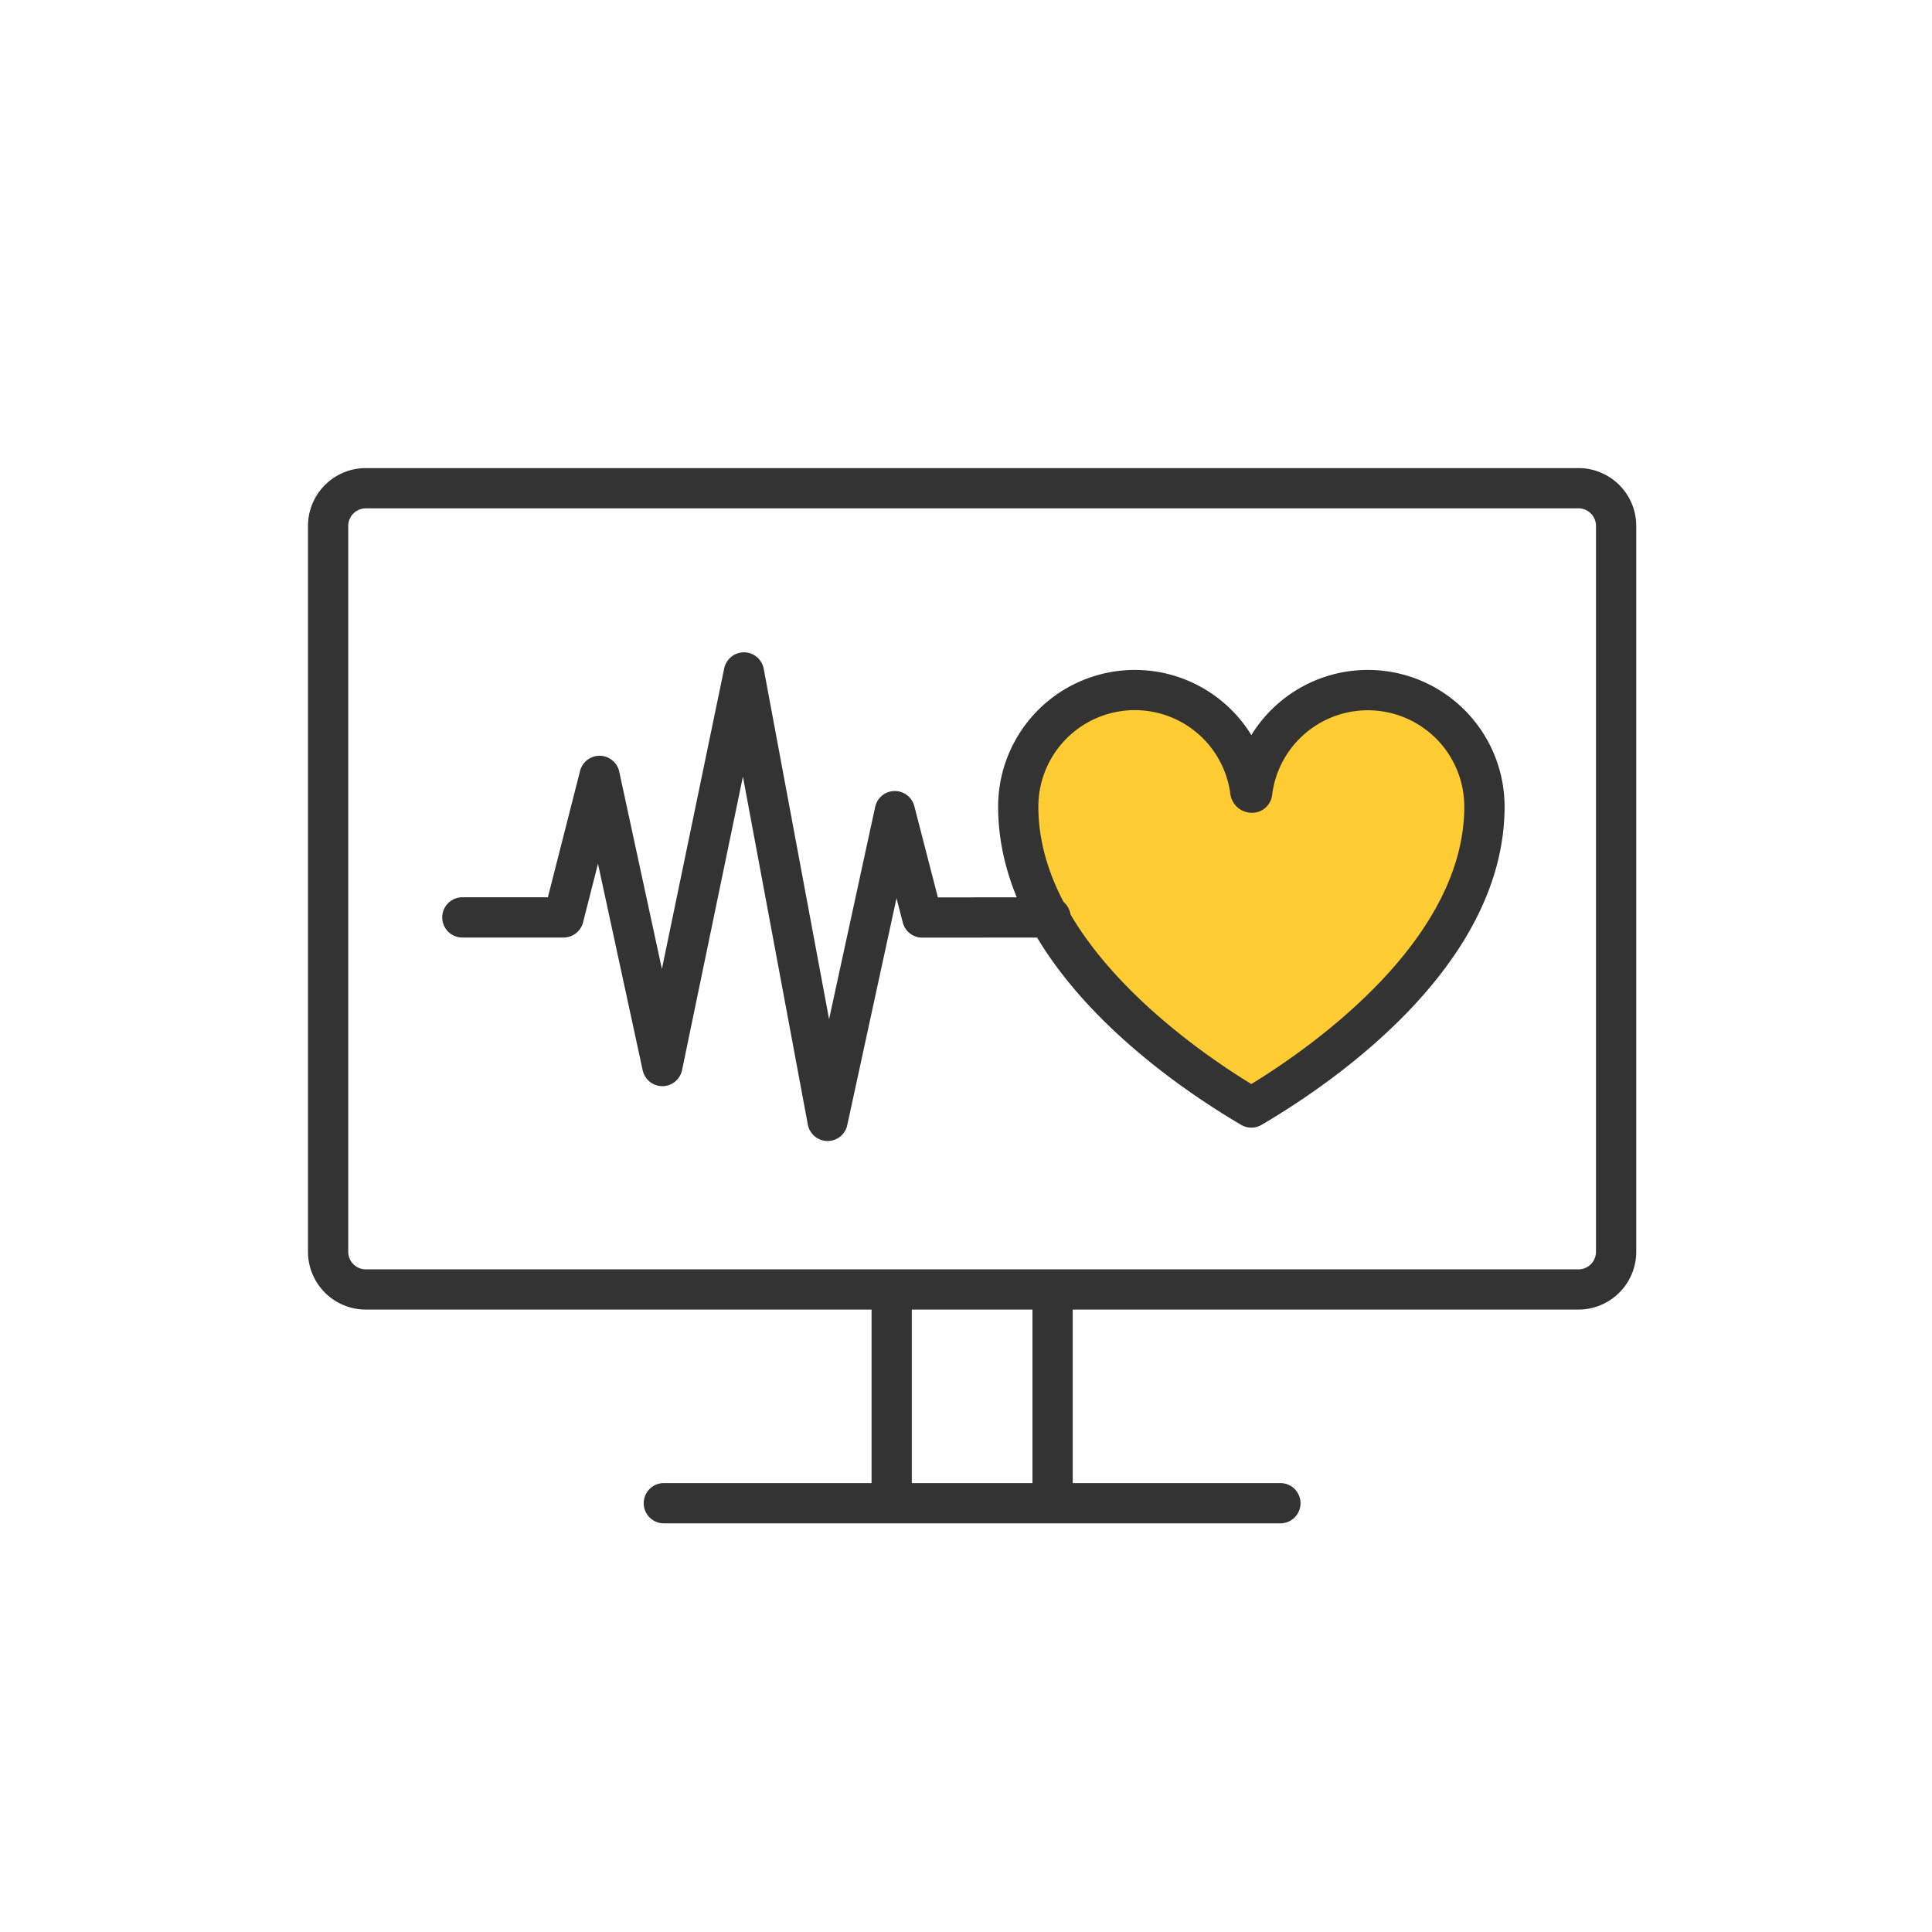
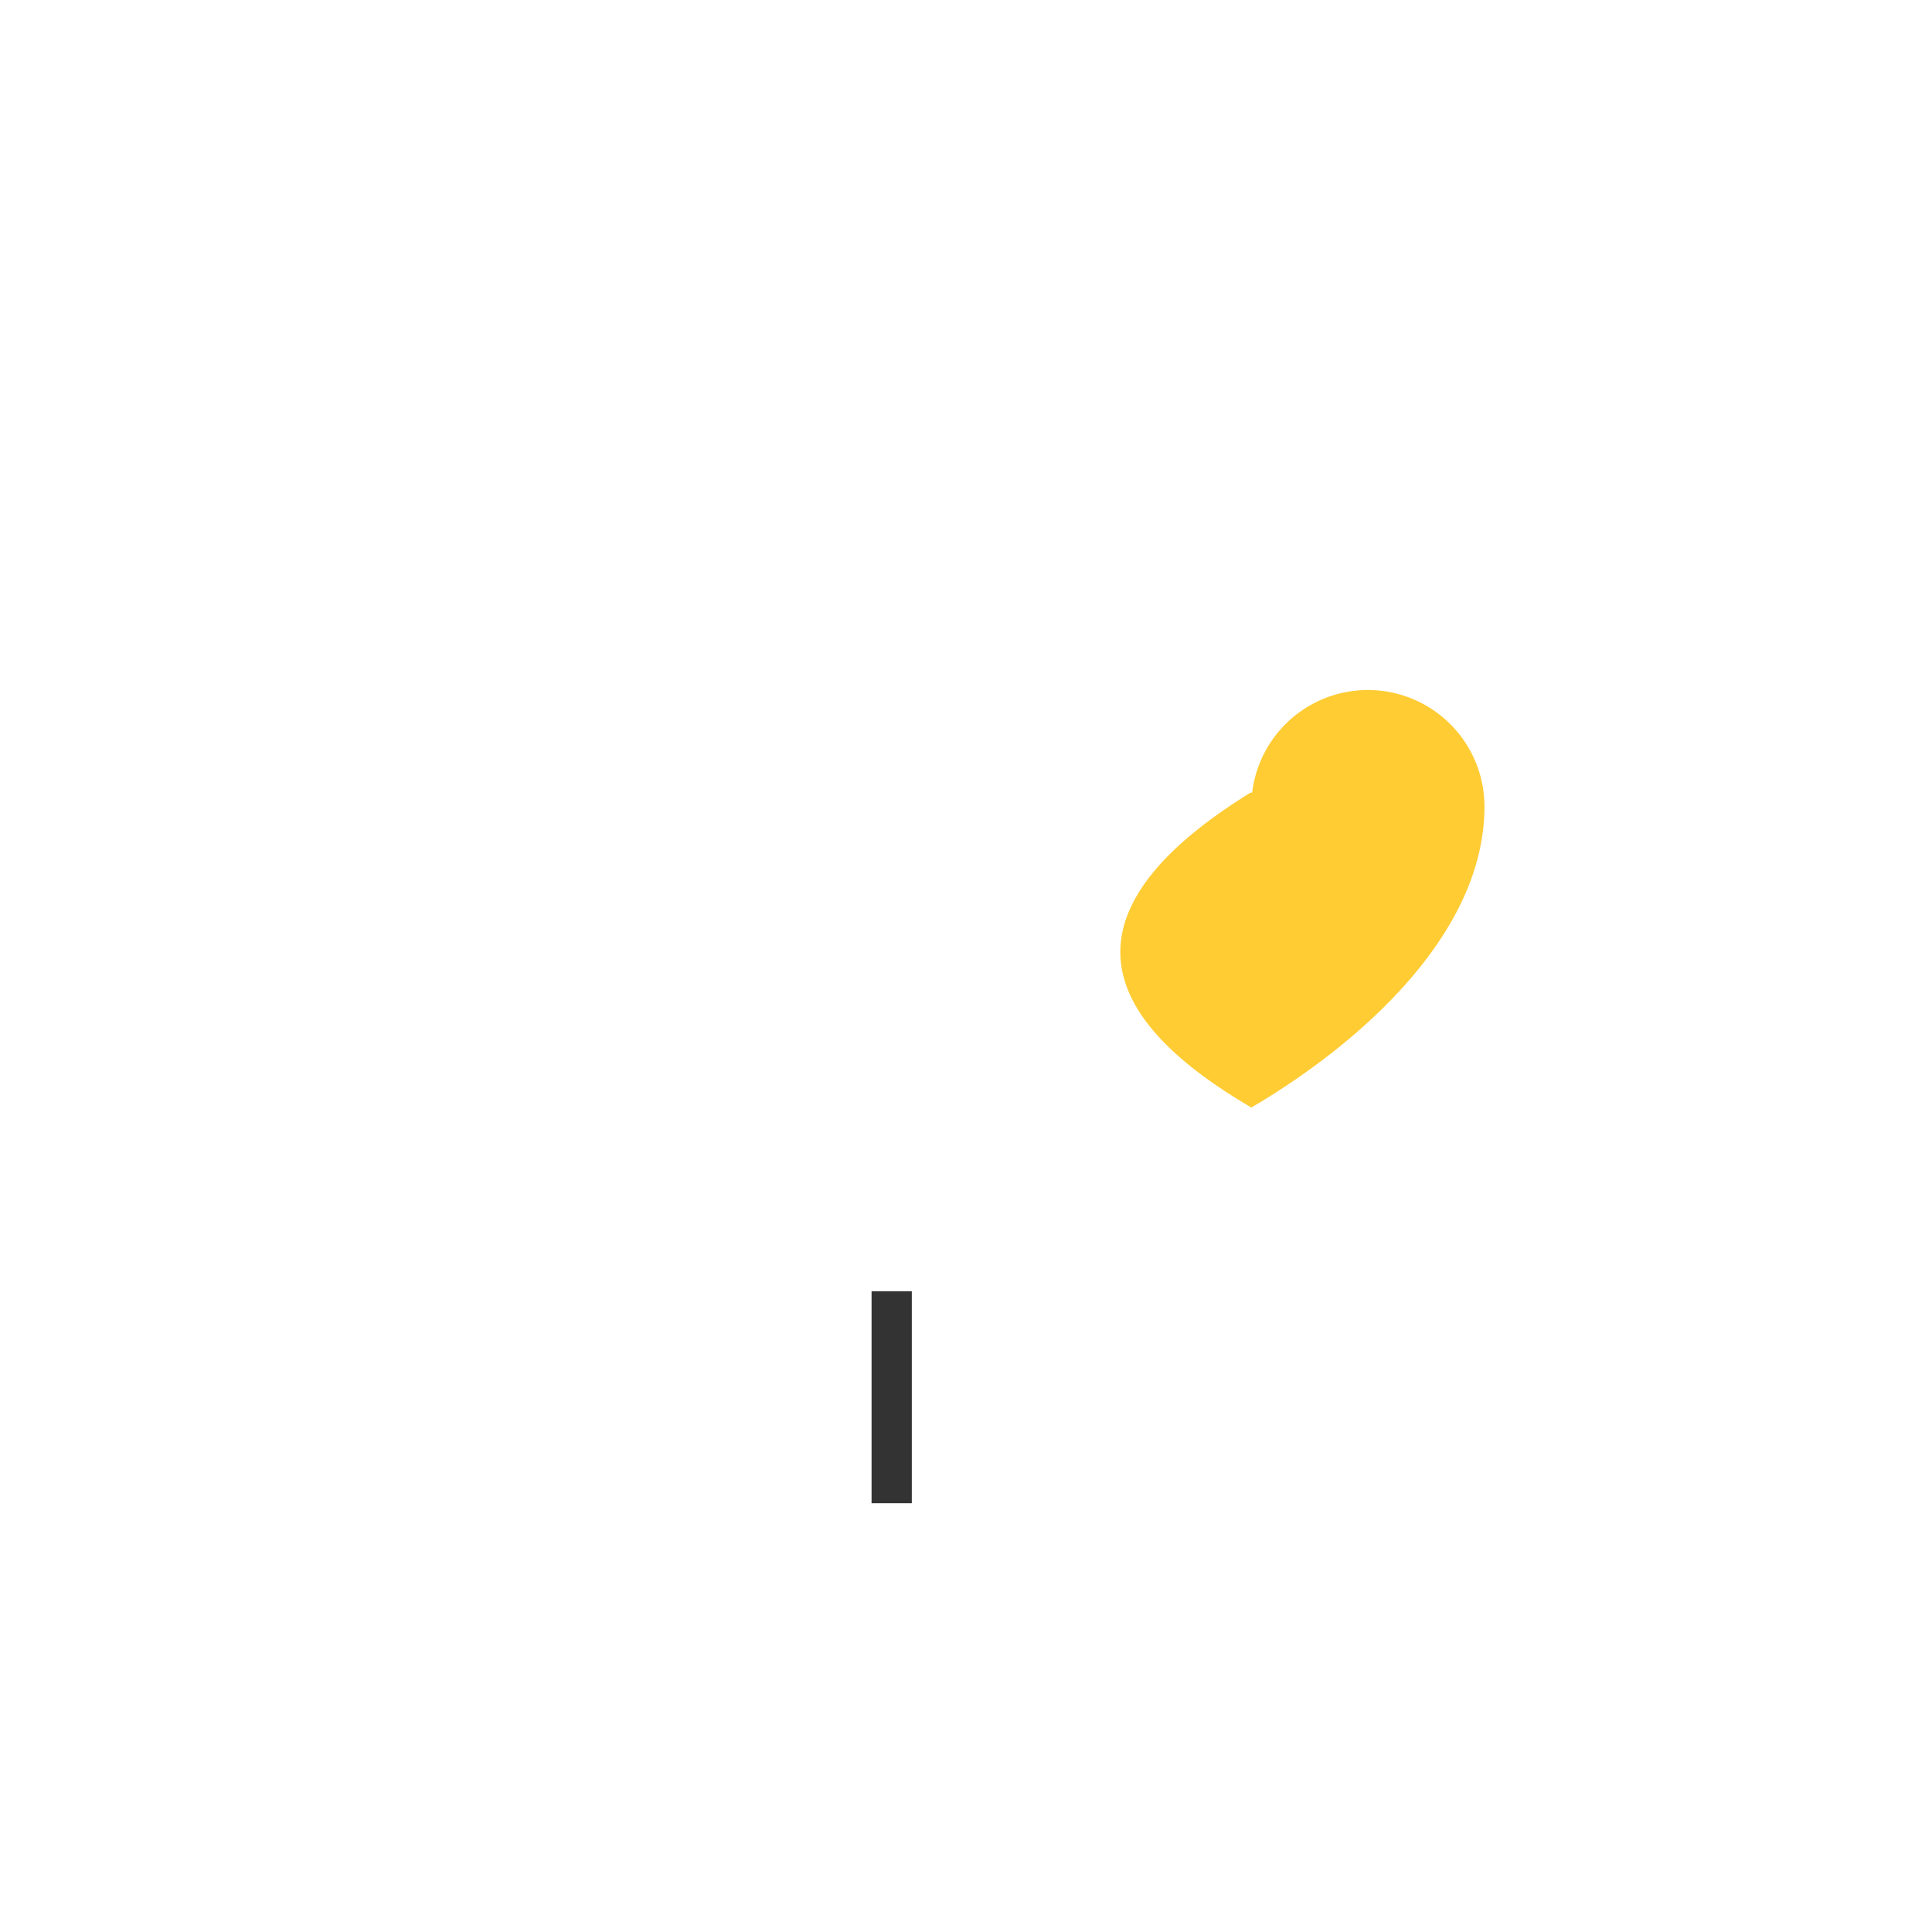
<svg xmlns="http://www.w3.org/2000/svg" viewBox="0 0 60 60">
  <g id="Icon_area_-_no_fill_no_stroke" data-name="Icon area - no fill no stroke">
    <rect width="60" height="60" style="fill:none" />
  </g>
  <g id="Yellow_fill" data-name="Yellow fill">
-     <path d="M38.862,34.395c3.239-1.901,7.239-5.325,7.239-9.347a3.62,3.62,0,0,0-7.214-.432h-.051a3.62,3.62,0,0,0-7.214.432C31.623,29.069,35.623,32.493,38.862,34.395Z" style="fill:#fc3" />
+     <path d="M38.862,34.395c3.239-1.901,7.239-5.325,7.239-9.347a3.62,3.62,0,0,0-7.214-.432h-.051C31.623,29.069,35.623,32.493,38.862,34.395Z" style="fill:#fc3" />
  </g>
  <g id="Outlined_strokes" data-name="Outlined strokes">
-     <path d="M38.862,35.02a.627.627,0,0,1-.316-.086c-2.27-1.333-7.548-4.963-7.548-9.885a4.246,4.246,0,0,1,7.864-2.22,4.246,4.246,0,0,1,7.864,2.22c0,4.923-5.278,8.553-7.548,9.885A.626.626,0,0,1,38.862,35.02ZM35.242,22.054a2.998,2.998,0,0,0-2.995,2.995c0,4.143,4.711,7.451,6.614,8.617,1.904-1.166,6.614-4.474,6.614-8.617a2.995,2.995,0,0,0-5.968-.358.626.626,0,0,1-.621.551.678.678,0,0,1-.672-.551A2.992,2.992,0,0,0,35.242,22.054Z" style="fill:#333" />
-     <path d="M49.021,40.67H11.359a1.796,1.796,0,0,1-1.794-1.794V16.331a1.796,1.796,0,0,1,1.794-1.794H49.021a1.796,1.796,0,0,1,1.794,1.794v22.545A1.796,1.796,0,0,1,49.021,40.67ZM11.359,15.788a.545.545,0,0,0-.544.544v22.545a.545.545,0,0,0,.544.544H49.021a.545.545,0,0,0,.544-.544V16.331a.545.545,0,0,0-.544-.544Z" style="fill:#333" />
-     <path d="M39.764,47.309H20.616a.625.625,0,0,1,0-1.25H39.764a.625.625,0,0,1,0,1.25Z" style="fill:#333" />
-     <rect x="32.064" y="40.1" width="1.25" height="6.584" style="fill:#333" />
    <rect x="27.067" y="40.1" width="1.25" height="6.584" style="fill:#333" />
-     <path d="M25.703,35.435h-.009a.625.625,0,0,1-.606-.51L23.072,24.118l-1.89,9.116a.626.626,0,0,1-.609.498H20.57a.626.626,0,0,1-.611-.493l-1.388-6.415-.464,1.821a.624.624,0,0,1-.606.471H14.359a.625.625,0,1,1,0-1.25H17.015l.999-3.923a.625.625,0,0,1,1.217.022l1.325,6.127,1.935-9.335a.626.626,0,0,1,.612-.498H23.11a.625.625,0,0,1,.608.51l2.03,10.882L27.18,25.058a.624.624,0,0,1,.598-.492H27.79a.626.626,0,0,1,.605.469l.732,2.834,3.5-.003h0a.625.625,0,1,1,0,1.25l-3.984.003h0a.625.625,0,0,1-.606-.469l-.195-.756-1.53,7.049A.624.624,0,0,1,25.703,35.435Z" style="fill:#333" />
  </g>
</svg>